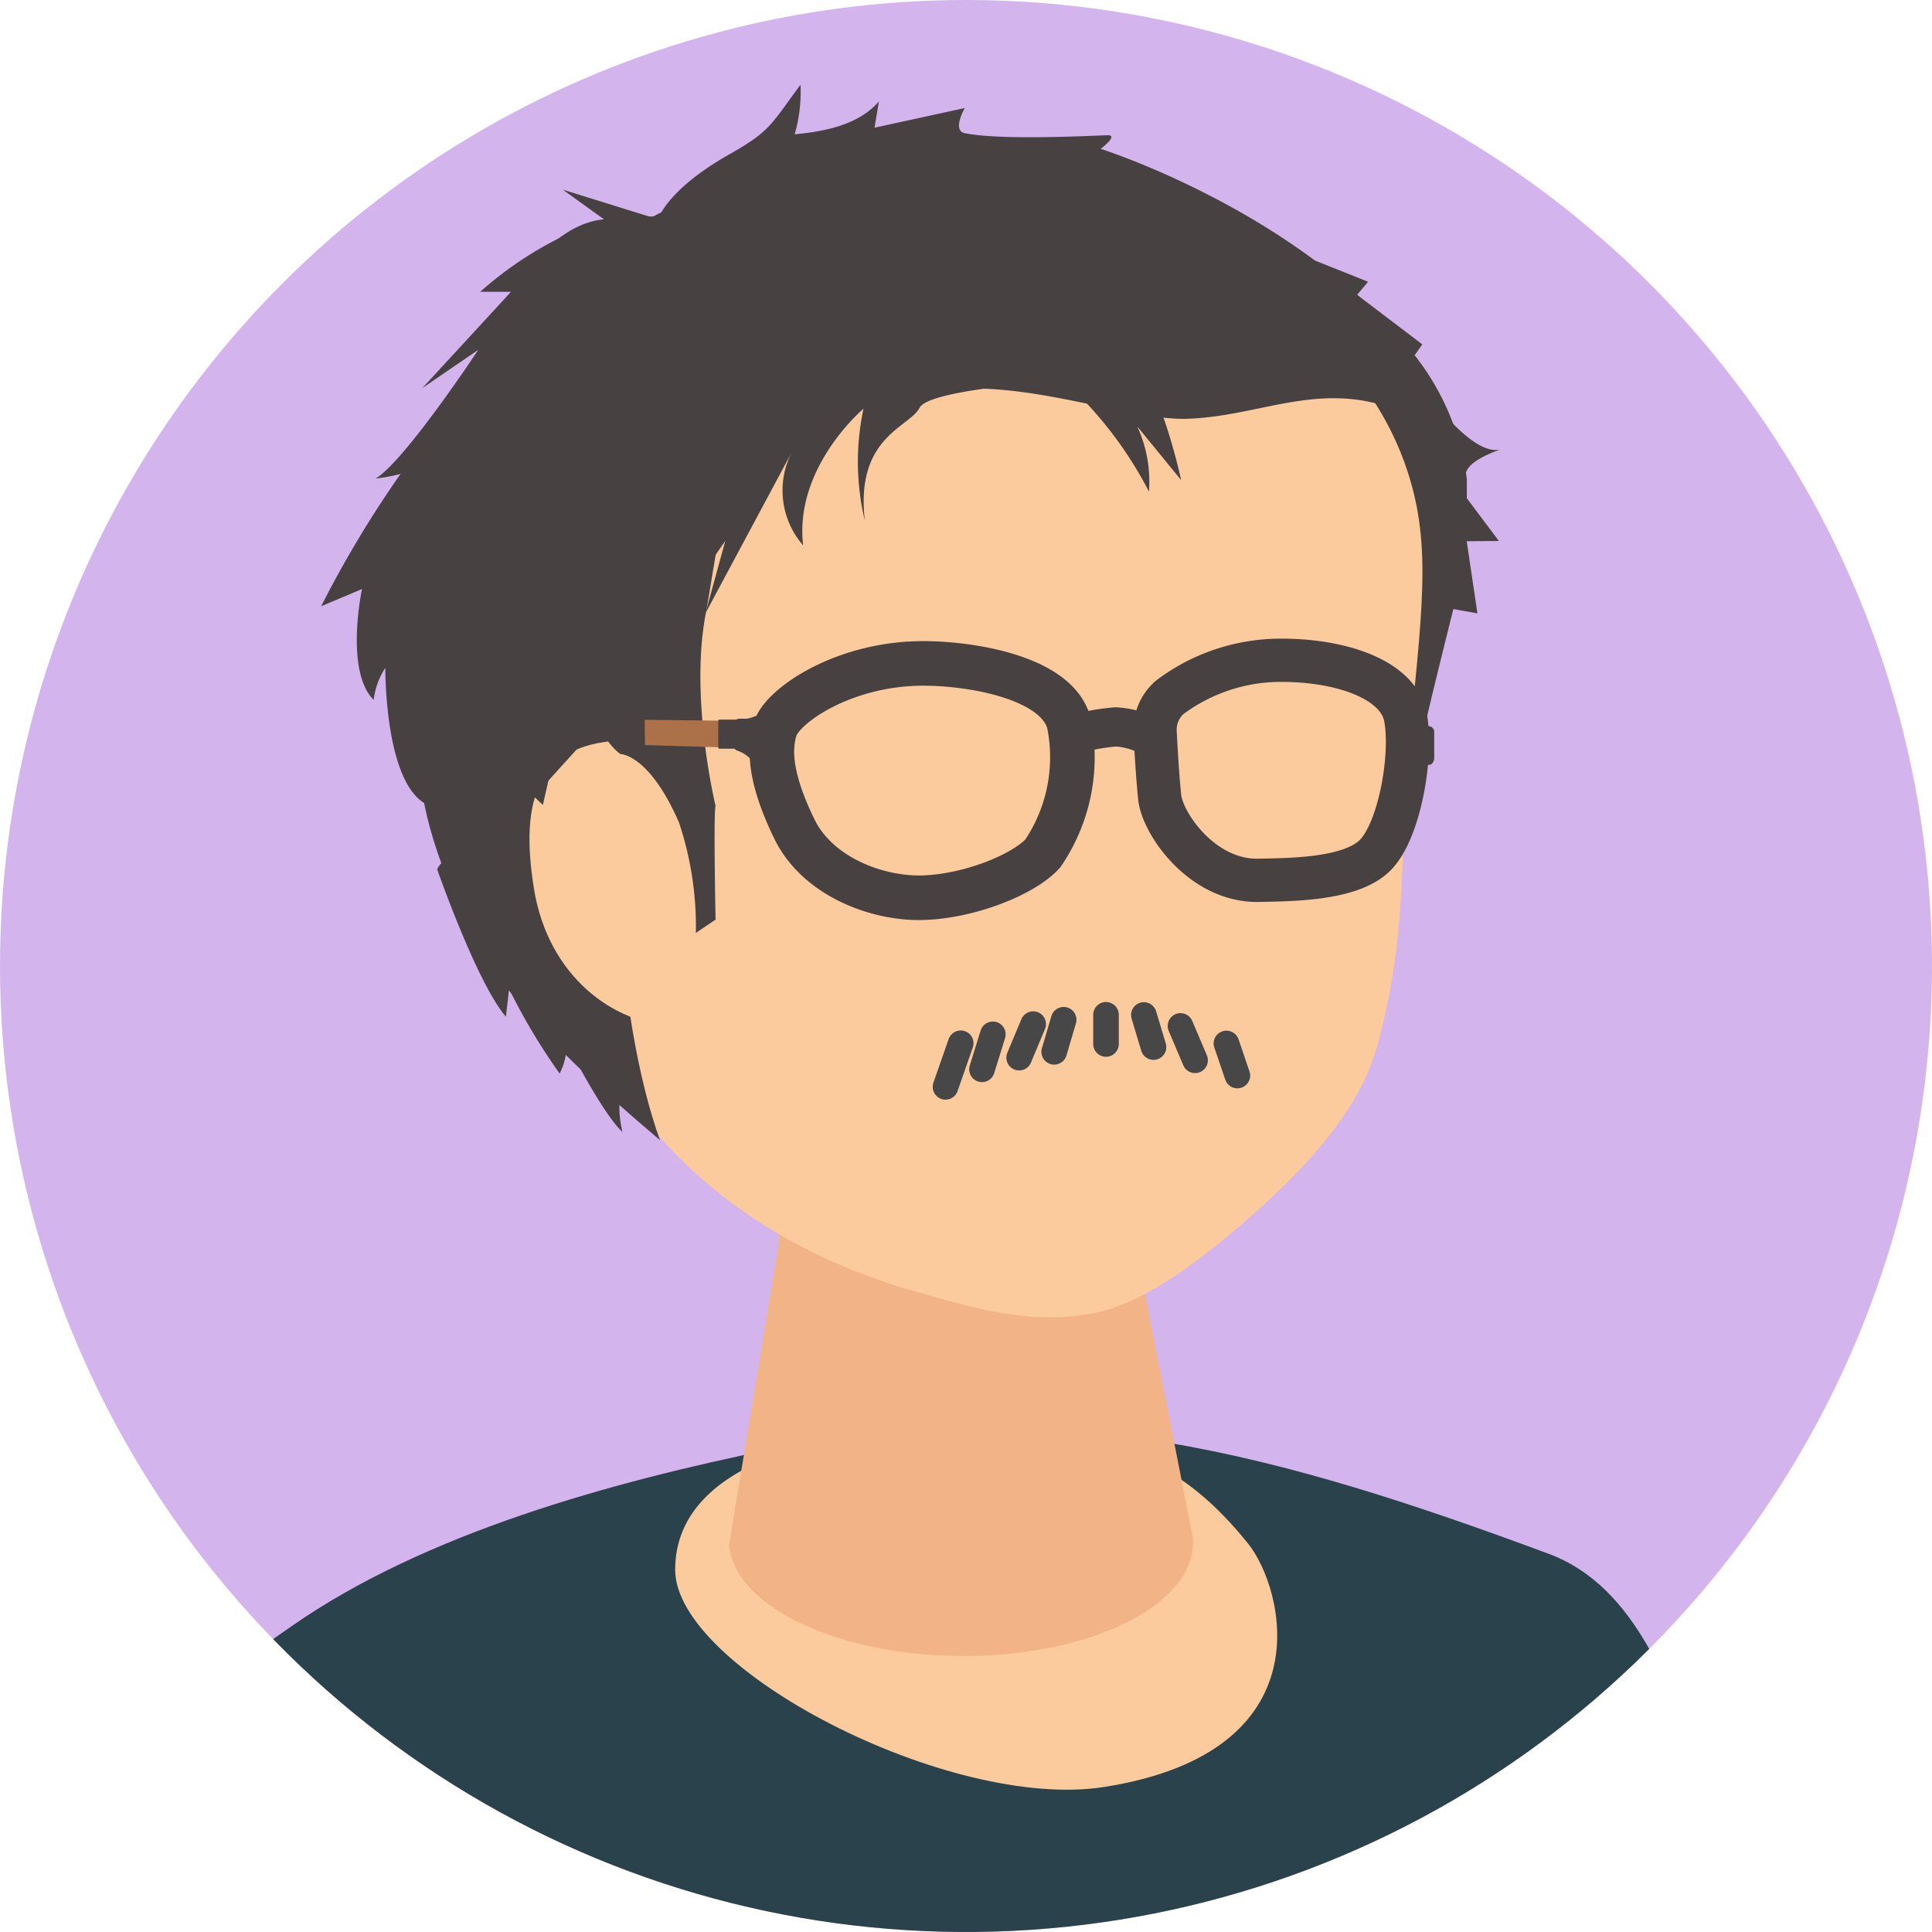
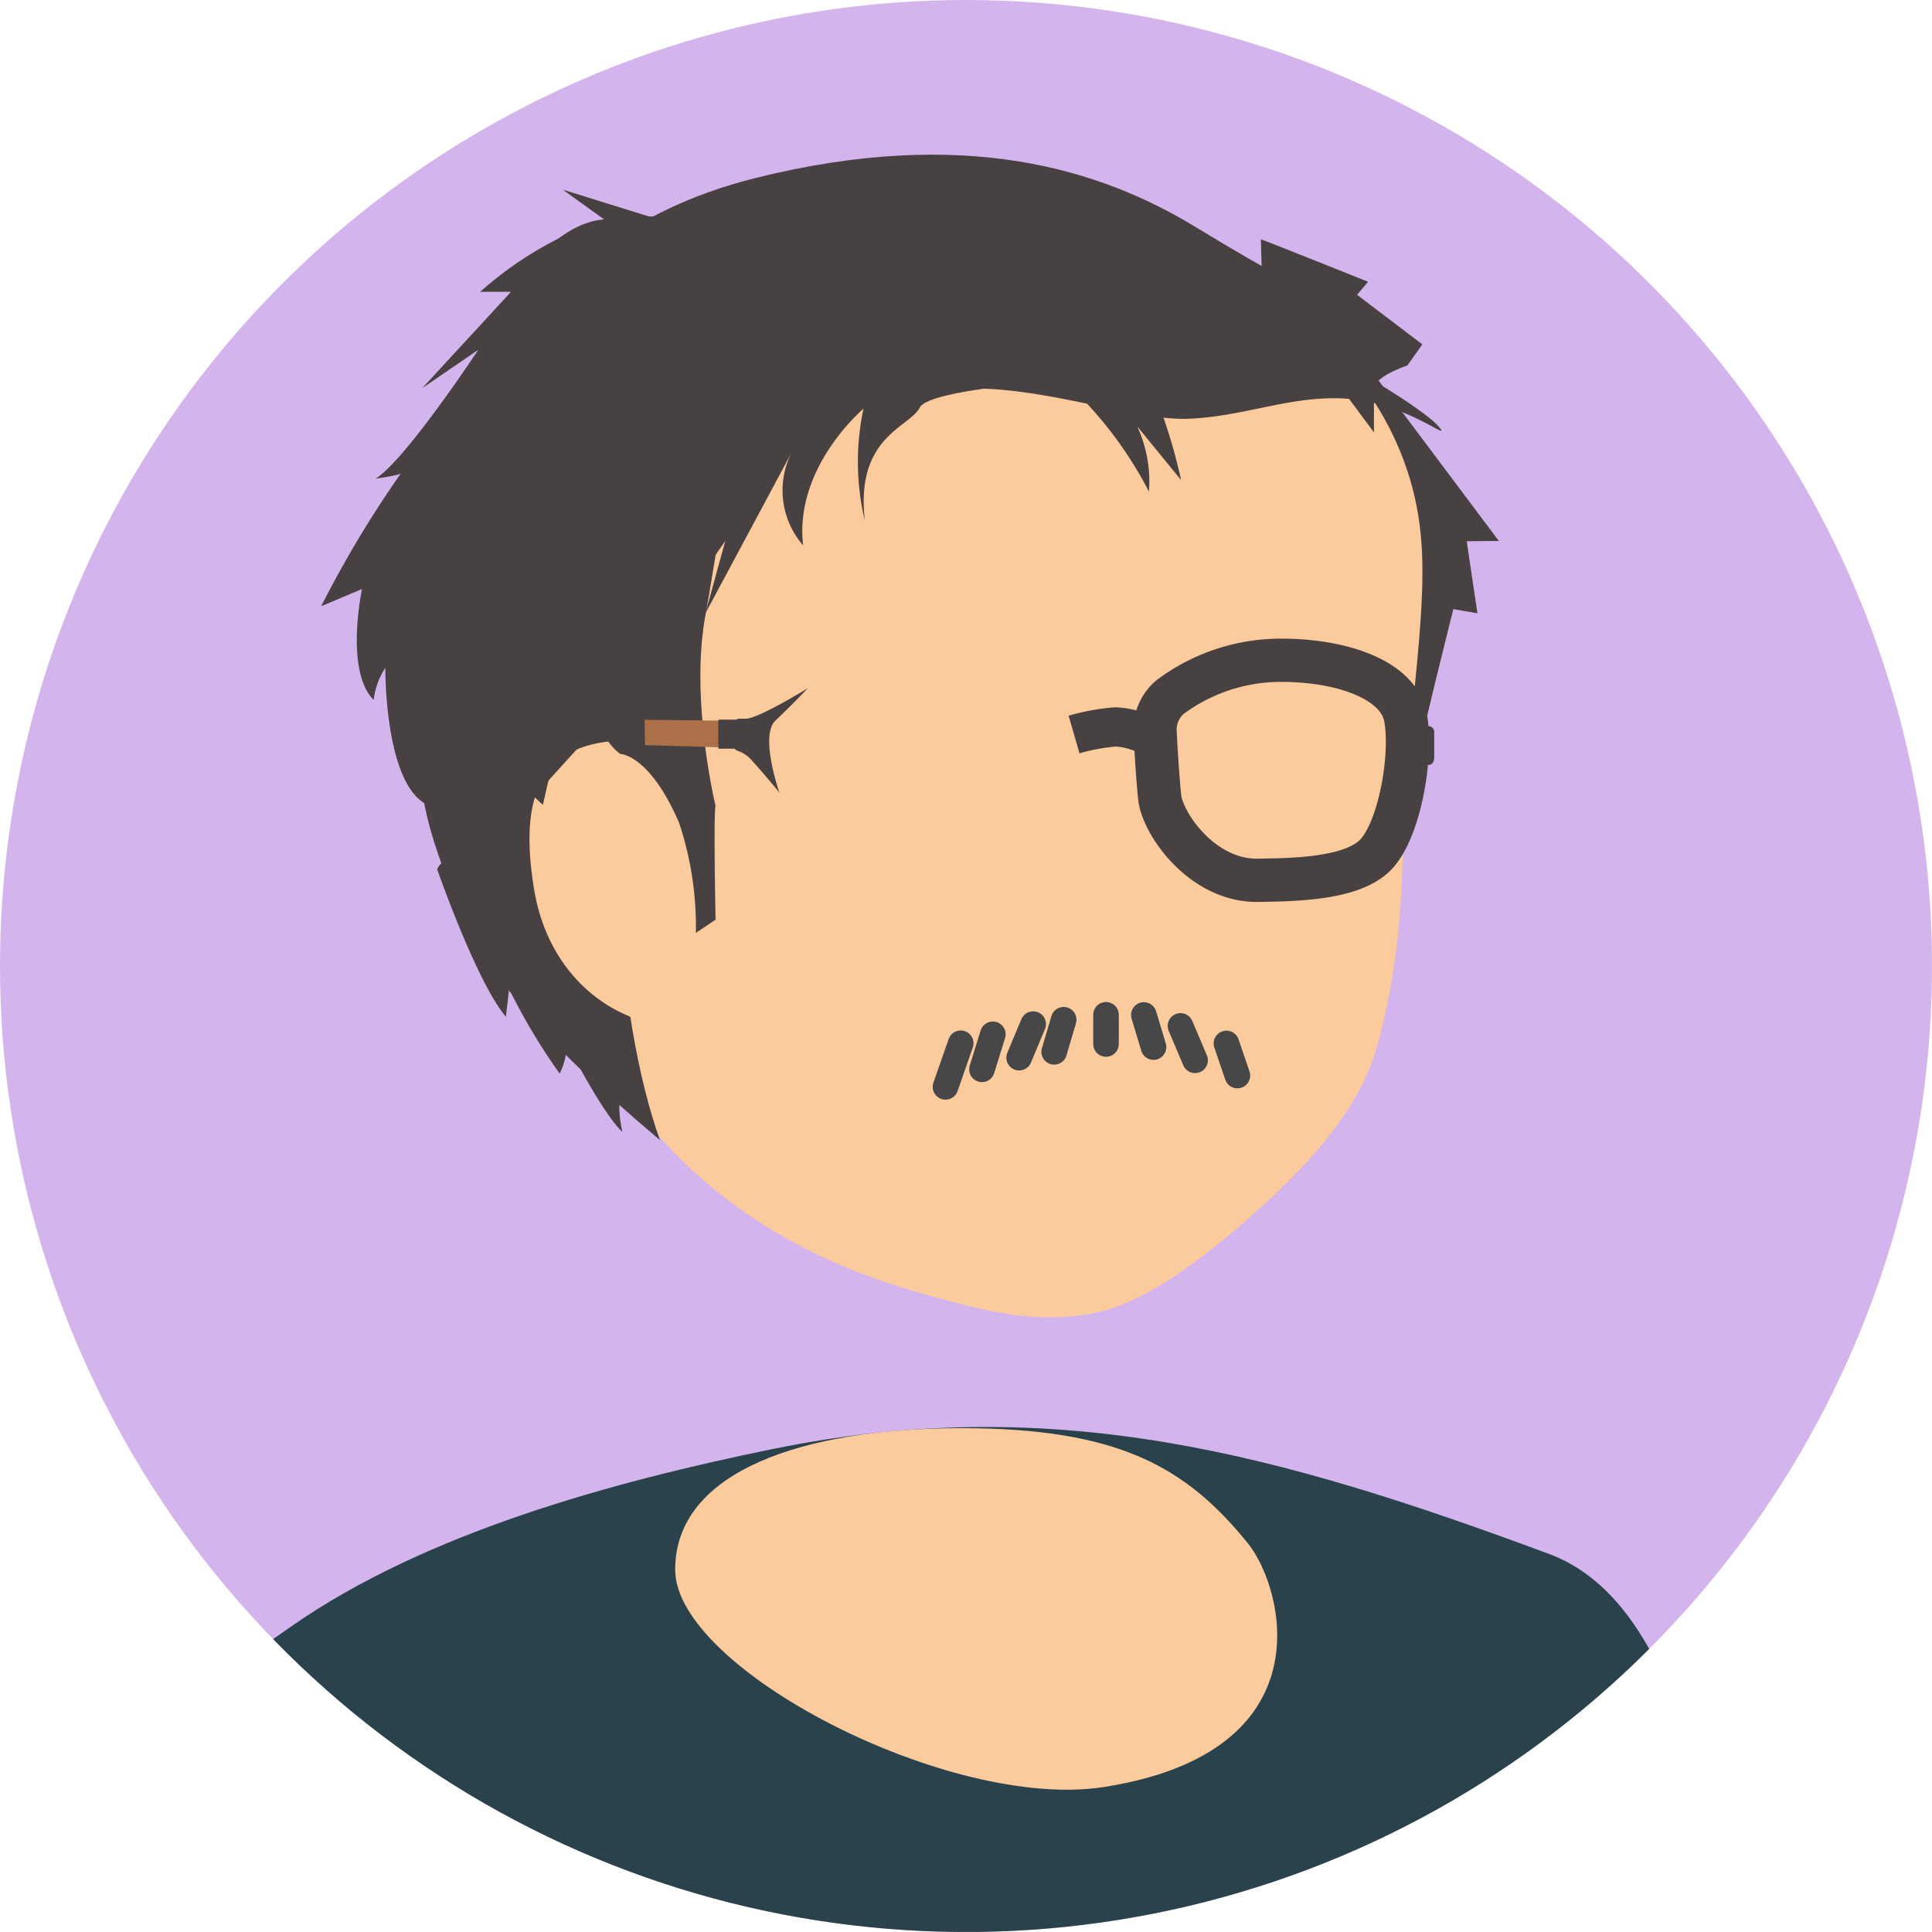
<svg xmlns="http://www.w3.org/2000/svg" id="グループ_153" data-name="グループ 153" width="107" height="107" viewBox="0 0 107 107">
  <defs>
    <clipPath id="clip-path">
      <path id="パス_249" data-name="パス 249" d="M5.494,60.158a53.5,53.5,0,1,0,53.5-53.5,53.5,53.5,0,0,0-53.5,53.5" transform="translate(-5.494 -6.658)" fill="none" />
    </clipPath>
  </defs>
  <g id="グループ_122" data-name="グループ 122" transform="translate(0 0)" clip-path="url(#clip-path)">
    <path id="パス_225" data-name="パス 225" d="M56.108,0A56.107,56.107,0,1,1,0,56.107,56.108,56.108,0,0,1,56.108,0" transform="translate(-2.608 -3.16)" fill="#d4b4ed" />
    <path id="パス_226" data-name="パス 226" d="M95.461,208.168c8.384-2.173,13.02-6.7,18.091-14.3-.122-.363-.246-.725-.376-1.085-1.778-4.922-3.711-10.77-8.626-12.594-14.887-5.526-27.33-9.005-43.011-5.8-8.937,1.829-19.218,4.651-26.615,9.806-2.5,1.742-4.153,2.8-4.153,5.5,15.738,19.247,41.462,24.061,64.69,18.47" transform="translate(-18.774 -94.132)" fill="#2a424b" />
    <path id="パス_227" data-name="パス 227" d="M116,179.683c2,2.483,4.388,11.55-7.971,13.49-8.545,1.34-23.752-6.547-23.752-12.035s7.179-7.839,15.829-7.839,12.449,2.112,15.893,6.385" transform="translate(-46.884 -94.204)" fill="#fbcb9e" />
-     <path id="パス_228" data-name="パス 228" d="M102.737,137.4c-6.225.116-9.468,3.68-9.411,6.715l-2.774,16.816c.354,3.514,6.391,6.256,13.484,6.123s12.557-3.089,12.2-6.6l-3.466-17.623c-.31-3.085-3.81-5.544-10.036-5.427" transform="translate(-50.18 -75.344)" fill="#f2b486" />
    <path id="パス_229" data-name="パス 229" d="M155.952,37.319,167.5,52.725l-1.778.017.592,3.994-1.333-.237s-1.659,6.605-1.713,7.149c-.13,1.293-8.37-19.212-7.32-26.33" transform="translate(-84.49 -22.766)" fill="#484141" />
    <path id="パス_230" data-name="パス 230" d="M90.219,32.765C72.53,32.9,67.65,46.18,67.648,62.3c0,20.992,13.8,27.448,20.9,29.516,3.965,1.156,6.645,1.862,9.885,1.339,2.381-.384,4.994-2.011,8.217-4.752,3.91-3.325,6.781-6.565,7.756-10.058,1.792-6.423,1.244-11.234,1.692-15.875.786-8.132,1.381-11.778,0-16-1.89-5.776-8.185-13.838-25.874-13.7" transform="translate(-38.147 -20.373)" fill="#fbcb9e" />
    <path id="パス_231" data-name="パス 231" d="M107.321,33.677s-1.424.249-9.876-4.922C92.134,25.506,84.554,23.11,72.983,26c-14.019,3.5-18.2,15.741-18.559,27.333-.153,4.889-.255,6.681,1.231,10.779,2.217,6.11,5.579,9.677,12.052,15.171-2.416-6.718-3.582-20.192-.39-30.032,1.123-3.459,4.454-5.356,6.152-7.89,1.73-2.582,3.944-2.541,6.168-4.333,3.393-2.733,7.739.613,12.177.337,16.4-1.021,15.506-3.685,15.506-3.685" transform="translate(-31.156 -16.138)" fill="#484141" />
    <path id="パス_232" data-name="パス 232" d="M77.033,98.64s.234-5.882-4.869-5.572c-4.355.264-5.446,3.17-4.647,8.164s4.514,7.475,7.547,7.612,1.969-10.2,1.969-10.2" transform="translate(-37.951 -52.048)" fill="#fbcb9e" />
    <path id="パス_233" data-name="パス 233" d="M68.591,32.067s-.727-.377-5.09,0S55.26,40.409,52.837,49.878s3.291,18.013,3.291,18.013l6.646-7.332,13.815-19.82Z" transform="translate(-30.051 -19.919)" fill="#484141" />
-     <path id="パス_234" data-name="パス 234" d="M81.9,24.563s.035-1.834,4.1-4.149c2.265-1.288,2.265-1.553,3.97-3.875a8.361,8.361,0,0,1-.323,2.747c1.93-.173,3.624-.619,4.666-1.818l-.242,1.454,5-1.091s-.726,1.246,0,1.394c2.105.427,7.473.113,7.924.113.606,0-.4.755-.4.755s10.547,3.322,16.885,10.826a14,14,0,0,1,3.393,7.45l-3.579-4.452-15.73-5.705s-22.6,5.426-25.661-3.649" transform="translate(-45.637 -11.849)" fill="#484141" />
    <path id="パス_235" data-name="パス 235" d="M75.766,64.528s1.6,0,3.248,3.807a18.2,18.2,0,0,1,.929,6.1l1.091-.735s-.121-5.949,0-6.3c0,0-1.422-5.86-.565-10.534.653-3.564.755-5.681,1.868-7.171,2.626-3.514,6.46-4.705,11.244-5.311s10.358,1.7,13.63,1.575,5.972-1.427,9.167-1.077,5.608,2.531,4.643,1.441-11.388-8.24-23.808-8.967S75.7,48.138,74.248,55.409s1.518,9.119,1.518,9.119" transform="translate(-41.404 -22.767)" fill="#484141" />
-     <path id="パス_236" data-name="パス 236" d="M104.1,84.067c2.749.032,7.285.844,7.918,3.325a9.476,9.476,0,0,1-1.453,7.2c-1.109,1.214-4.172,2.4-6.706,2.452s-5.776-1.2-7.044-3.791-1.478-4.328-1.056-5.6S99.614,84.014,104.1,84.067Z" transform="translate(-52.812 -47.325)" fill="none" stroke="#484141" stroke-miterlimit="10" stroke-width="2.469" />
    <path id="パス_237" data-name="パス 237" d="M95.222,86.959s-2.745,1.689-3.431,1.689c-.159,0-.278,0-.367,0a.278.278,0,0,0-.274.274l-.027,1.225a.273.273,0,0,0,.191.271,1.85,1.85,0,0,1,.834.573c.58.633,1.5,1.751,1.5,1.751s-1.115-3.147-.218-3.992,1.795-1.795,1.795-1.795" transform="translate(-50.48 -48.845)" fill="#484141" />
    <path id="パス_238" data-name="パス 238" d="M84.928,90.7l-4.213-.047.019,1.4,4.127.122Z" transform="translate(-45.012 -50.788)" fill="#ad7149" />
    <path id="パス_239" data-name="パス 239" d="M90.467,90.695v1.478a.066.066,0,0,1-.066.066H89.372a.066.066,0,0,1-.066-.066V90.695a.066.066,0,0,1,.066-.066H90.4a.066.066,0,0,1,.066.066" transform="translate(-49.525 -50.773)" fill="#484141" />
    <path id="パス_240" data-name="パス 240" d="M130.818,91.9a11.553,11.553,0,0,1,2.3-.422,4.463,4.463,0,0,1,2.239.739" transform="translate(-71.334 -51.22)" fill="none" stroke="#484141" stroke-miterlimit="10" stroke-width="2.169" />
    <path id="パス_241" data-name="パス 241" d="M140.278,87.713a2.379,2.379,0,0,1,.8-1.953,10.248,10.248,0,0,1,6.21-2.059c3.279,0,6.458,1.053,6.856,3.166s-.322,6.241-1.664,7.613-4.665,1.369-6.466,1.408c-3.129.066-5.334-3.147-5.484-4.6S140.278,87.713,140.278,87.713Z" transform="translate(-76.303 -47.133)" fill="none" stroke="#484141" stroke-miterlimit="10" stroke-width="2.396" />
    <path id="パス_242" data-name="パス 242" d="M168.19,90.818l1.987.285a.317.317,0,0,1,.222.337v1.4c0,.243-.16.43-.335.387-.45-.109-1.23-.183-1.556.481-.046-1.522.109-2.26-.318-2.893" transform="translate(-90.968 -50.872)" fill="#484141" />
    <path id="パス_243" data-name="パス 243" d="M126.326,44.742a21.718,21.718,0,0,1,6,7.213,7.318,7.318,0,0,0-.646-3.607l2.424,2.965s-1.31-6.445-3.889-8.422c-6.545-5.017-3.889,1.851-3.889,1.851" transform="translate(-68.694 -24.73)" fill="#484141" />
    <path id="パス_244" data-name="パス 244" d="M60.14,33.24a9.055,9.055,0,0,0-6.718,5.025c-2.424,4.659-3.79,5.533-6.052,8.6a60.09,60.09,0,0,0-4.4,7.334l2.262-.953s-.97,4.524.646,6.14a4.151,4.151,0,0,1,.646-1.778s-.059,6.5,2.35,7.594c-.116-1.91.183-5.8.183-5.8l6.192,5.8,5.332-23.429Z" transform="translate(-25.183 -20.623)" fill="#484141" />
    <path id="パス_245" data-name="パス 245" d="M65.76,30.678l-6.065-1.885,2.278,1.642a20.124,20.124,0,0,0-6.855,4.013h1.707L51.914,39.78l3.1-2.121s-4.07,6.16-5.685,7.13c2.924-.336,3.93-1.616,3.93-1.616l-1.951,5.072Z" transform="translate(-28.523 -18.287)" fill="#484141" />
    <path id="パス_246" data-name="パス 246" d="M56.506,107.64s2.2,6.3,3.806,8.159l.178-1.535a33.525,33.525,0,0,0,2.8,4.686,3.549,3.549,0,0,0,.387-1.686s1.956,3.868,3.087,4.918c-.376-1.692,0-2.262,0-2.262l-3.087-4.282s-5.154-4.847-5.881-7.11-1.292-.889-1.292-.889" transform="translate(-32.294 -59.493)" fill="#484141" />
    <path id="パス_247" data-name="パス 247" d="M108.054,48.828s-7.842.44-8.391,1.521-3.578,1.6-3.032,6.253a14.008,14.008,0,0,1-.075-6.2s-3.851,3.231-3.343,7.569a4.637,4.637,0,0,1-.61-5.2L87.8,61.735l4.09-14.9Z" transform="translate(-48.733 -27.765)" fill="#484141" />
    <line id="線_7" data-name="線 7" x1="0.843" y2="2.414" transform="translate(52.365 57.779)" fill="none" stroke="#474747" stroke-linecap="round" stroke-linejoin="round" stroke-width="1.417" />
    <line id="線_8" data-name="線 8" x1="0.602" y2="1.939" transform="translate(54.385 57.284)" fill="none" stroke="#474747" stroke-linecap="round" stroke-linejoin="round" stroke-width="1.417" />
    <line id="線_9" data-name="線 9" x1="0.777" y2="1.858" transform="translate(56.444 56.718)" fill="none" stroke="#474747" stroke-linecap="round" stroke-linejoin="round" stroke-width="1.417" />
    <line id="線_10" data-name="線 10" x1="0.525" y2="1.778" transform="translate(58.384 56.476)" fill="none" stroke="#474747" stroke-linecap="round" stroke-linejoin="round" stroke-width="1.417" />
    <line id="線_11" data-name="線 11" y2="1.616" transform="translate(61.254 56.203)" fill="none" stroke="#474747" stroke-linecap="round" stroke-linejoin="round" stroke-width="1.417" />
    <line id="線_12" data-name="線 12" x2="0.534" y2="1.778" transform="translate(63.351 56.213)" fill="none" stroke="#474747" stroke-linecap="round" stroke-linejoin="round" stroke-width="1.417" />
    <line id="線_13" data-name="線 13" x2="0.808" y2="1.904" transform="translate(65.379 56.819)" fill="none" stroke="#474747" stroke-linecap="round" stroke-linejoin="round" stroke-width="1.417" />
    <line id="線_14" data-name="線 14" x2="0.606" y2="1.778" transform="translate(67.924 57.789)" fill="none" stroke="#474747" stroke-linecap="round" stroke-linejoin="round" stroke-width="1.417" />
-     <path id="パス_248" data-name="パス 248" d="M152.618,34.58c.364.121,5.938,2.352,5.938,2.352l-.611.722L161.56,40.4l-.827,1.163s3.256,5.139,5.145,4.654c-2.457.882-1.853,1.633-1.853,1.633v2.08l-6.195-8.367Z" transform="translate(-82.787 -21.327)" fill="#484141" />
+     <path id="パス_248" data-name="パス 248" d="M152.618,34.58c.364.121,5.938,2.352,5.938,2.352l-.611.722L161.56,40.4l-.827,1.163c-2.457.882-1.853,1.633-1.853,1.633v2.08l-6.195-8.367Z" transform="translate(-82.787 -21.327)" fill="#484141" />
  </g>
</svg>